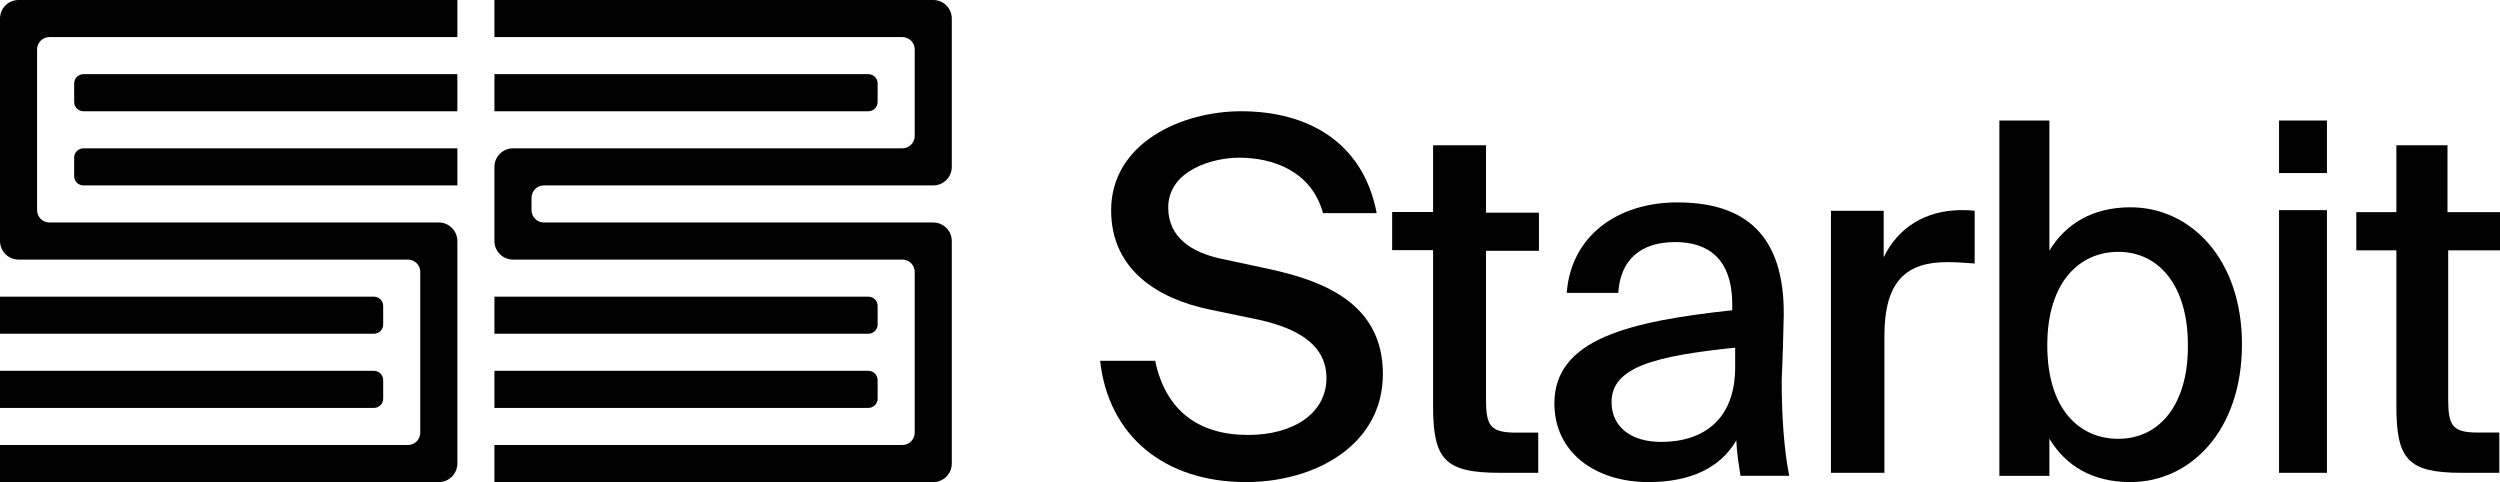
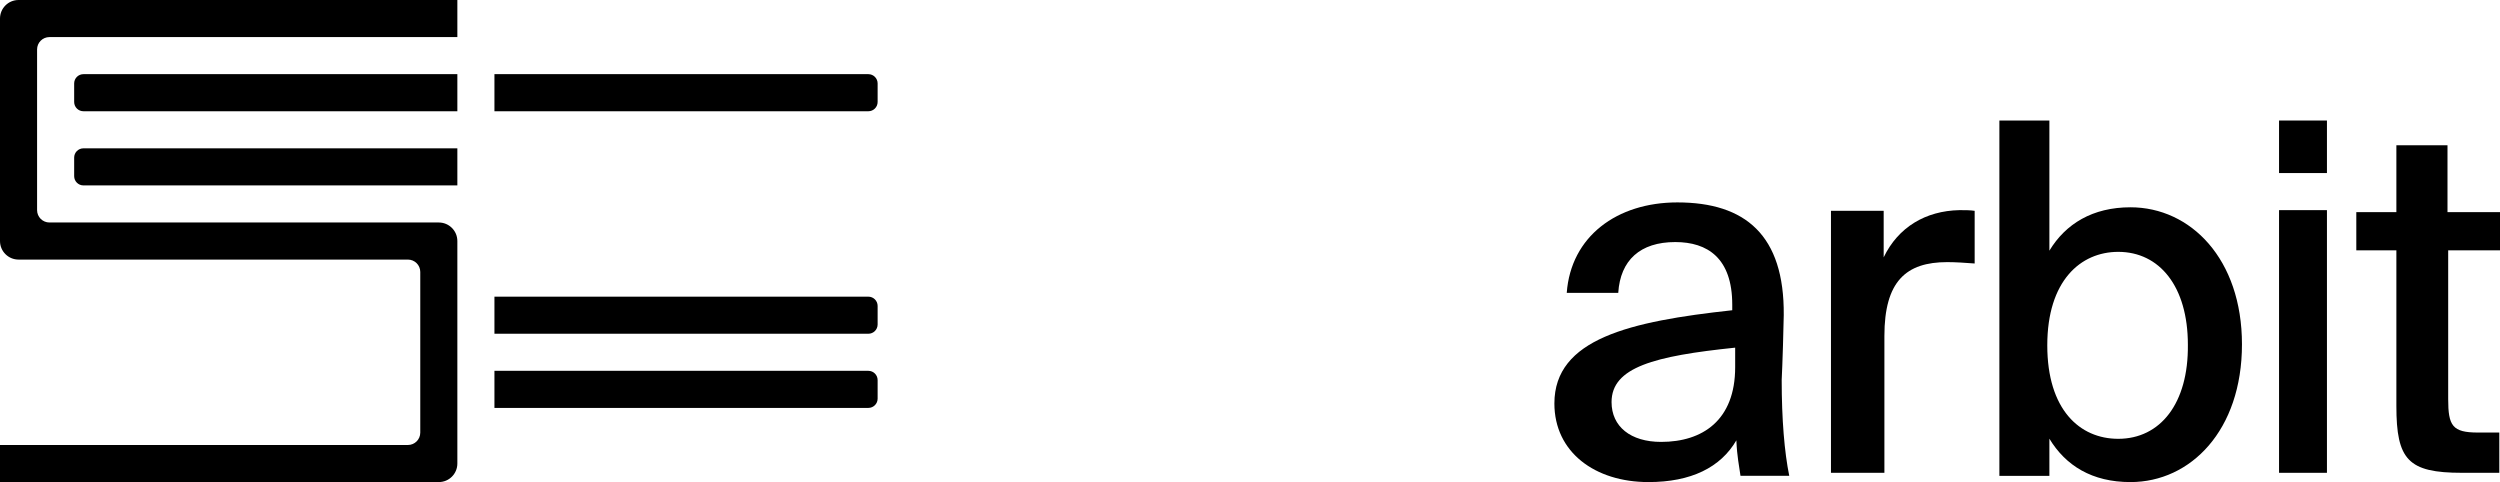
<svg xmlns="http://www.w3.org/2000/svg" width="1618px" height="312px" viewBox="0 0 1618 312" version="1.1">
  <title>Group</title>
  <desc>Created with Sketch.</desc>
  <g id="Page-1" stroke="none" stroke-width="1" fill="none" fill-rule="evenodd">
    <g id="Group" fill="#000000">
      <path d="M0,312 L0,288 L264,288 C268.418,288 272,284.418 272,280 L272,176 C272,171.582 268.418,168 264,168 L12,168 C5.373,168 8.11624501e-16,162.627 0,156 L0,12 C-8.11624501e-16,5.373 5.373,1.21743675e-15 12,0 L296,0 L296,0 L296,24 L32,24 C27.582,24 24,27.582 24,32 L24,136 C24,140.418 27.582,144 32,144 L284,144 C290.627,144 296,149.373 296,156 L296,300 C296,306.627 290.627,312 284,312 L0,312 L0,312 Z" id="Path" />
-       <path d="M320,312 L320,288 L584,288 C588.418,288 592,284.418 592,280 L592,176 C592,171.582 588.418,168 584,168 L332,168 C325.373,168 320,162.627 320,156 L320,108 C320,101.373 325.373,96 332,96 L584,96 C588.418,96 592,92.418 592,88 L592,32 C592,27.582 588.418,24 584,24 L320,24 L320,24 L320,0 L604,0 C610.627,-1.21743675e-15 616,5.373 616,12 L616,108 C616,114.627 610.627,120 604,120 L352,120 C347.582,120 344,123.582 344,128 L344,136 C344,140.418 347.582,144 352,144 L604,144 C610.627,144 616,149.373 616,156 L616,300 C616,306.627 610.627,312 604,312 L320,312 L320,312 Z" id="Path" />
      <path d="M54,48 L296,48 L296,48 L296,72 L54,72 C50.686,72 48,69.314 48,66 L48,54 C48,50.686 50.686,48 54,48 Z" id="Rectangle" />
      <path d="M54,96 L296,96 L296,96 L296,120 L54,120 C50.686,120 48,117.314 48,114 L48,102 C48,98.686 50.686,96 54,96 Z" id="Rectangle" />
-       <path d="M0,192 L242,192 C245.314,192 248,194.686 248,198 L248,210 C248,213.314 245.314,216 242,216 L0,216 L0,216 L0,192 Z" id="Rectangle" />
-       <path d="M0,240 L242,240 C245.314,240 248,242.686 248,246 L248,258 C248,261.314 245.314,264 242,264 L0,264 L0,264 L0,240 Z" id="Rectangle" />
      <path d="M320,48 L562,48 C565.314,48 568,50.686 568,54 L568,66 C568,69.314 565.314,72 562,72 L320,72 L320,72 L320,48 Z" id="Rectangle" />
      <path d="M320,192 L562,192 C565.314,192 568,194.686 568,198 L568,210 C568,213.314 565.314,216 562,216 L320,216 L320,216 L320,192 Z" id="Rectangle" />
      <path d="M320,240 L562,240 C565.314,240 568,242.686 568,246 L568,258 C568,261.314 565.314,264 562,264 L320,264 L320,264 L320,240 Z" id="Rectangle" />
-       <path d="M817.971,173.383 L790.81,167.551 C771.219,163.514 756.08,153.645 756.08,134.355 C756.08,110.131 785.022,102.056 801.942,102.056 C823.759,102.056 848.693,110.579 856.263,137.944 L890.993,137.944 C882.088,91.29 845.577,72 803.277,72 C764.54,72 719.124,92.636 719.124,136.15 C719.124,175.178 750.292,193.57 782.796,200.299 L810.847,206.131 C835.781,211.065 858.489,220.935 858.489,244.71 C858.489,267.14 837.562,281.495 807.73,281.495 C775.226,281.495 754.299,265.346 747.62,233.495 L712,233.495 C717.343,281.944 753.409,312 806.394,312 C850.92,312 895,288.224 895,242.019 C895,195.364 854.927,181.009 817.971,173.383 Z" id="Path" fill-rule="nonzero" />
-       <path d="M961.288,94 L927.49,94 L927.49,137.193 L901,137.193 L901,161.875 L927.49,161.875 L927.49,262.807 C927.49,297.626 935.255,306 970.88,306 L995.543,306 L995.543,279.996 L981.385,279.996 C964.486,279.996 961.745,275.588 961.745,258.399 L961.745,162.316 L996,162.316 L996,137.634 L961.745,137.634 L961.745,94 L961.288,94 Z" id="Path" fill-rule="nonzero" />
      <path d="M1154.444,203.94 C1154.889,152.162 1129.556,131 1085.556,131 C1046.444,131 1016.667,153.062 1014,189.532 L1047.333,189.532 C1048.667,168.371 1061.556,156.664 1084.222,156.664 C1105.111,156.664 1121.111,167.02 1121.111,197.187 L1121.111,200.789 C1054.889,207.993 1006,219.249 1006,261.122 C1006,292.639 1032.222,312 1066.889,312 C1094.444,312 1113.556,302.545 1123.778,284.985 C1124.222,295.791 1125.556,301.194 1126.444,307.948 L1158,307.948 C1154.889,292.639 1153.111,271.478 1153.111,245.813 C1153.556,238.159 1154.444,208.443 1154.444,203.94 Z M1123,237.652 C1123,271.993 1101.901,286 1075.088,286 C1055.308,286 1043,276.059 1043,260.244 C1043,237.652 1070.692,230.422 1123,225 L1123,237.652 L1123,237.652 Z" id="Shape" fill-rule="nonzero" />
      <path d="M1219.116,166.547 L1219.116,136.443 L1185,136.443 L1185,306 L1219.583,306 L1219.583,217.458 C1219.583,182.042 1233.603,169.646 1260.241,169.646 C1265.849,169.646 1271.925,170.089 1278,170.531 L1278,136.443 C1275.196,136 1271.457,136 1268.186,136 C1246.221,136.443 1228.462,147.068 1219.116,166.547 Z" id="Path" fill-rule="nonzero" />
      <path d="M1378.841,134.16 C1354.351,134.16 1336.858,144.857 1326.362,162.24 L1326.362,78 L1294,78 L1294,307.989 L1326.362,307.989 L1326.362,283.92 C1336.858,301.303 1353.914,312 1378.841,312 C1417.763,312 1451,278.571 1451,222.857 C1451,167.589 1417.763,134.16 1378.841,134.16 Z M1370.934,284 C1345.998,284 1325,265.149 1325,223.5 C1325,181.851 1346.436,163 1370.934,163 C1397.619,163 1415.992,185.359 1415.992,223.062 C1416.43,261.203 1398.056,284 1370.934,284 Z" id="Shape" fill-rule="nonzero" />
      <rect id="Rectangle" fill-rule="nonzero" x="1475" y="136" width="31" height="170" />
      <rect id="Rectangle" fill-rule="nonzero" x="1475" y="78" width="31" height="34" />
      <path d="M1618,162.017 L1618,137.283 L1584.019,137.283 L1584.019,94 L1550.933,94 L1550.933,137.283 L1525,137.283 L1525,162.017 L1550.933,162.017 L1550.933,262.717 C1550.933,297.608 1558.534,306 1593.409,306 L1617.553,306 L1617.553,279.942 L1603.692,279.942 C1587.149,279.942 1584.466,275.525 1584.466,258.3 L1584.466,162.017 L1618,162.017 Z" id="Path" fill-rule="nonzero" />
    </g>
  </g>
</svg>